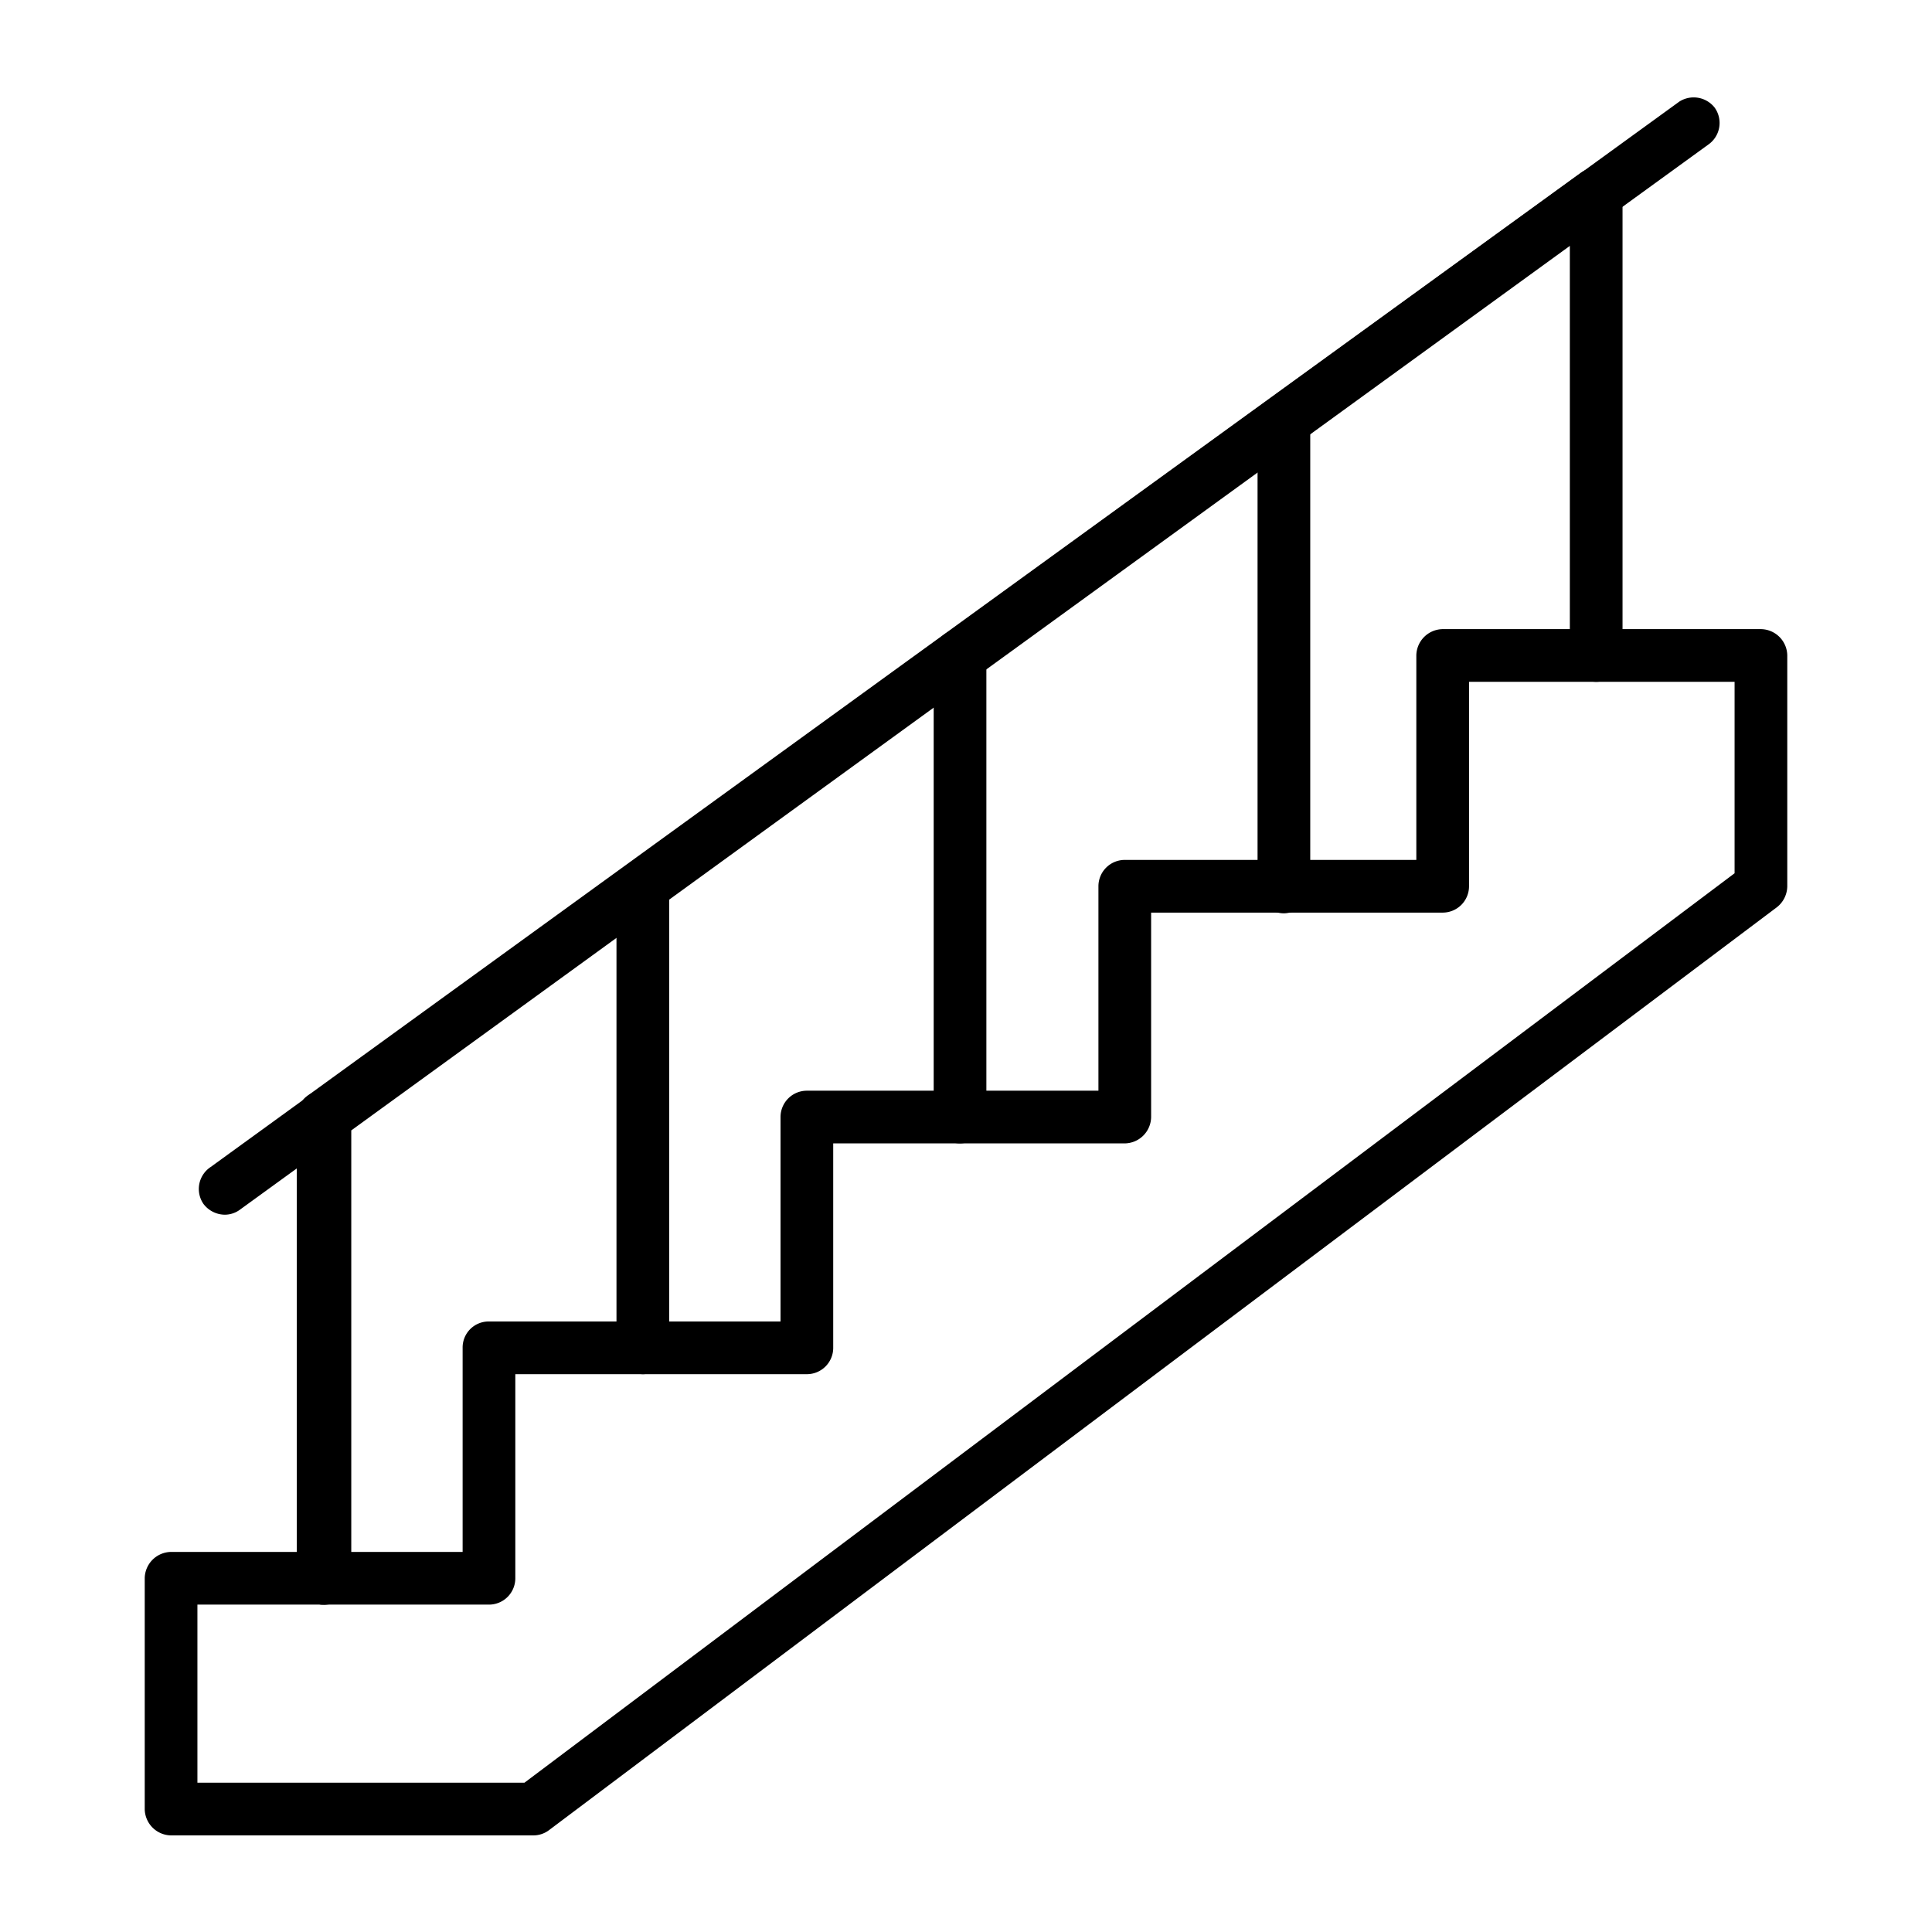
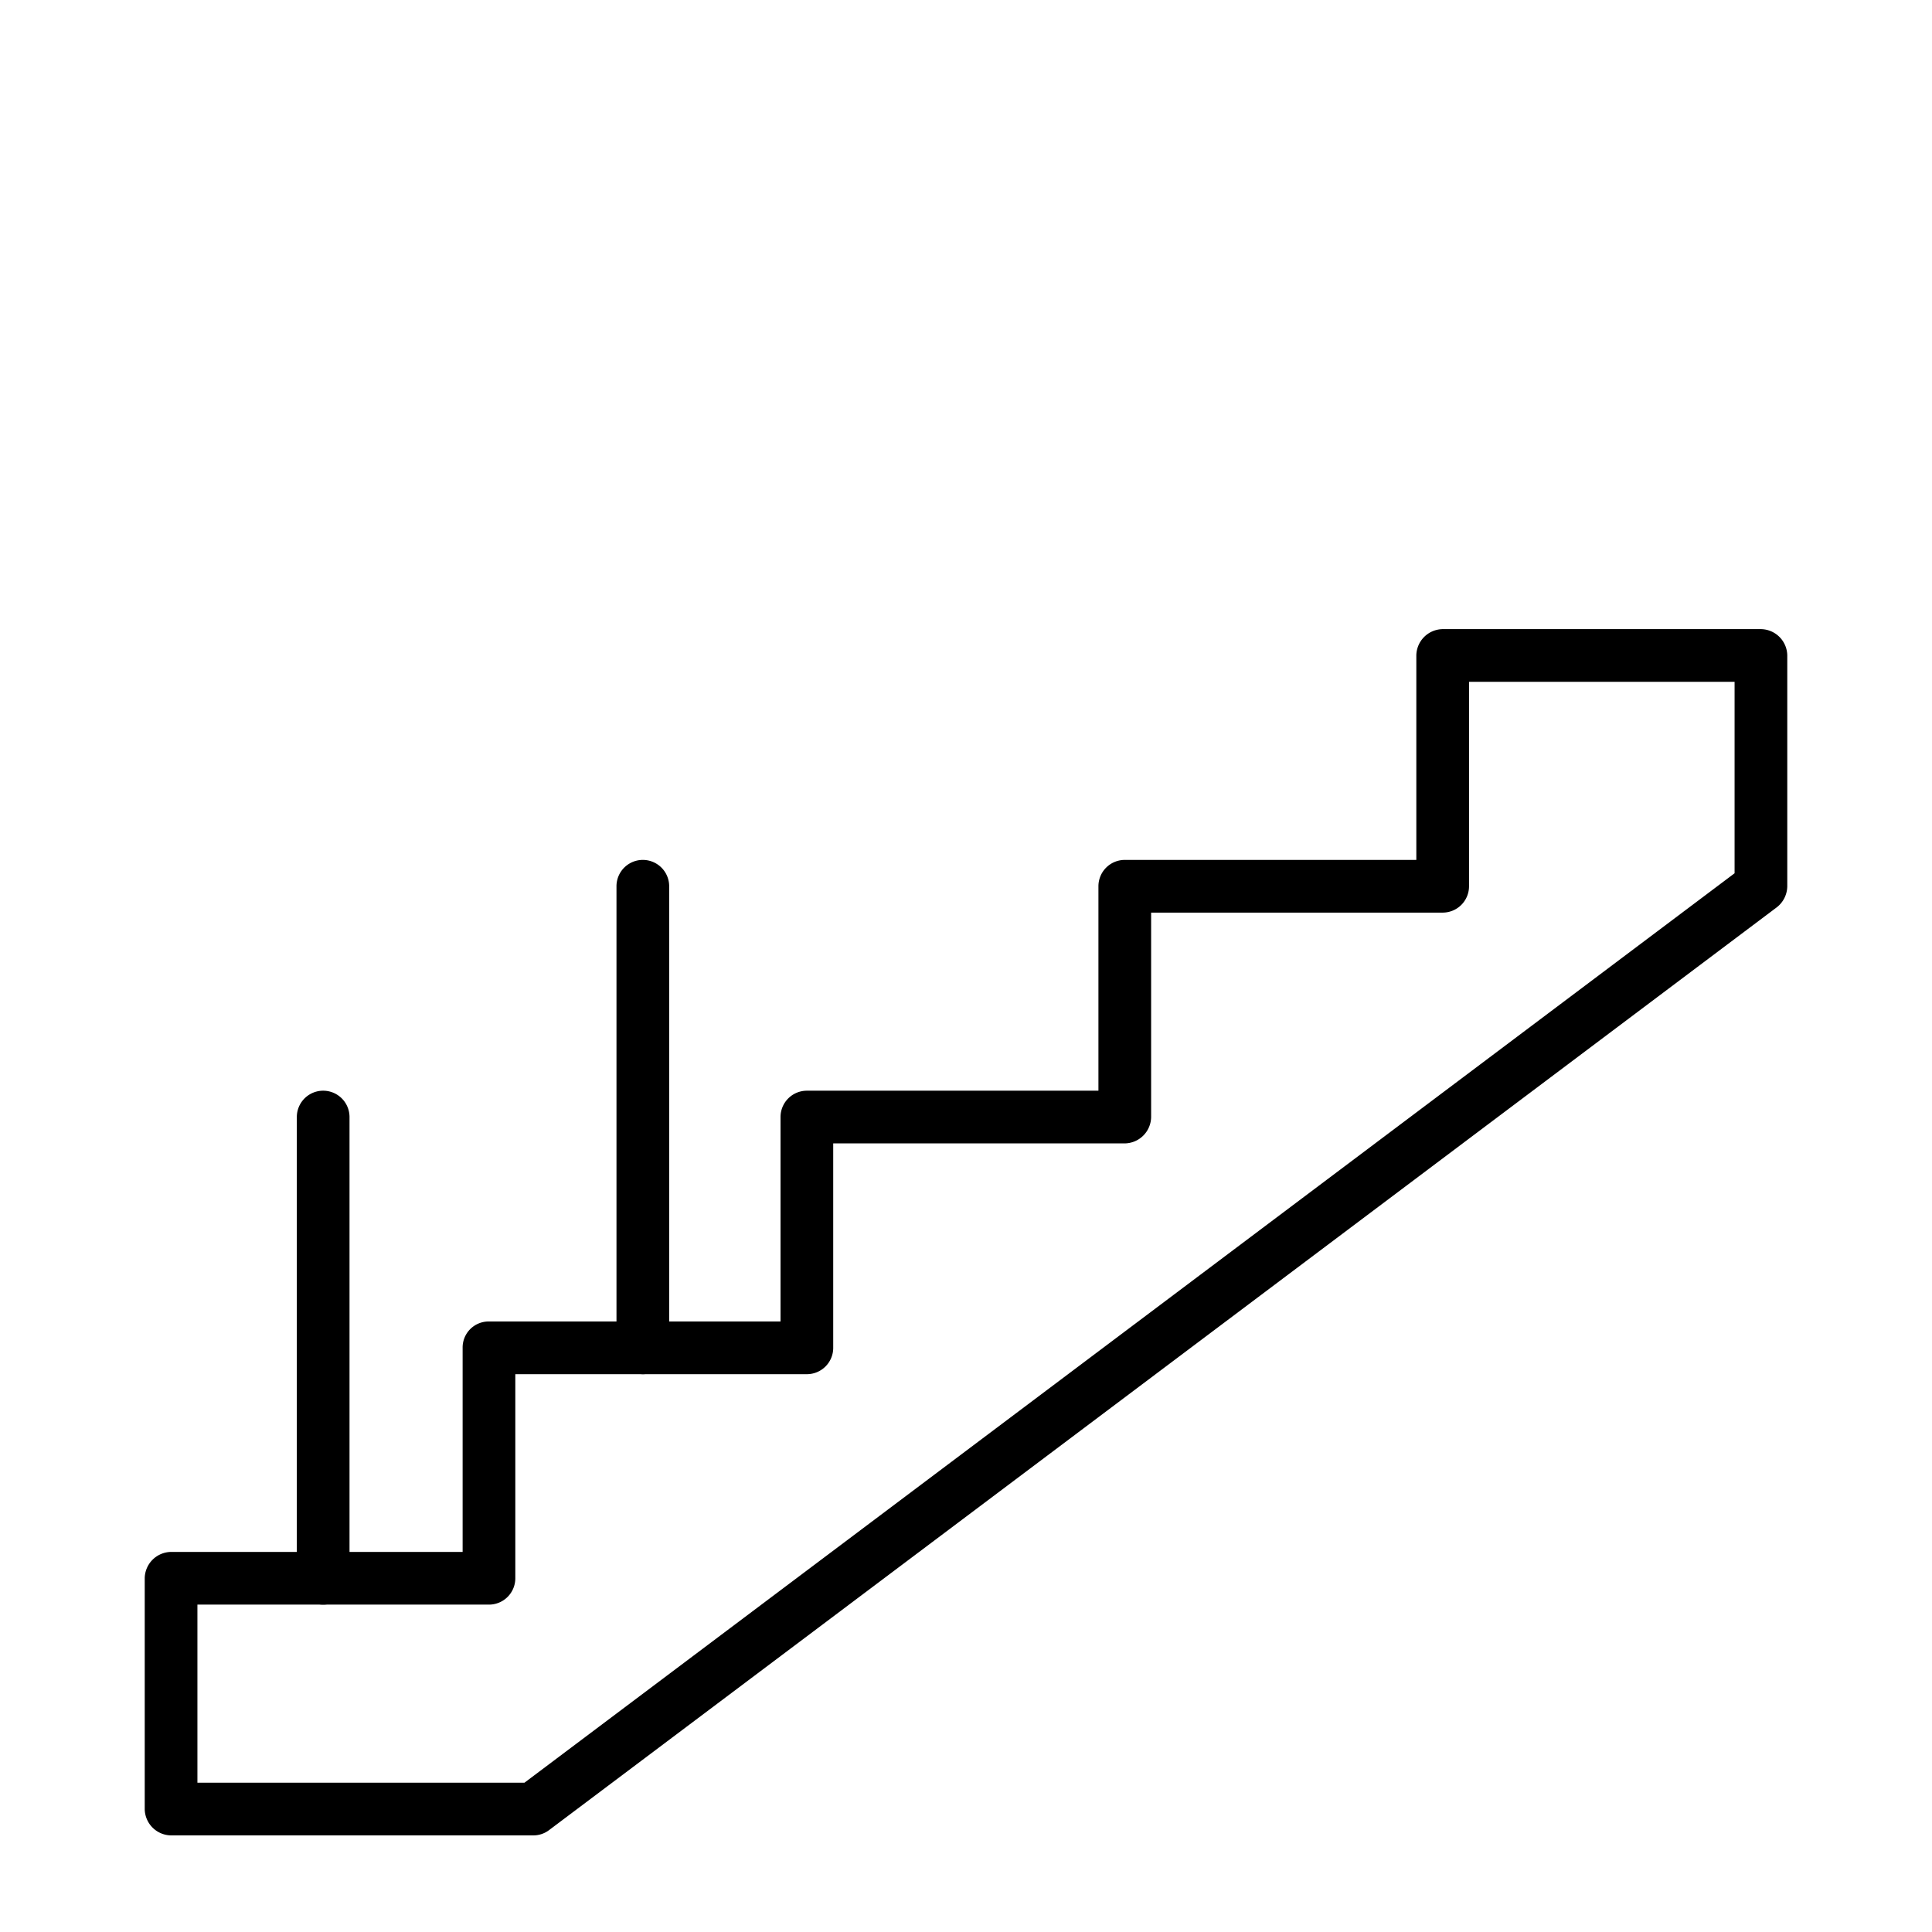
<svg xmlns="http://www.w3.org/2000/svg" data-name="Layer 1" id="Layer_1" viewBox="0 0 55 55">
  <path d="M15.18,52.25H4.87a.76.76,0,0,1-.75-.75V44.93a.76.76,0,0,1,.75-.75h8.3V38.37a.74.74,0,0,1,.75-.75h8.3V31.8a.75.75,0,0,1,.75-.75h8.3V25.23a.75.75,0,0,1,.75-.75h8.3V18.66a.76.76,0,0,1,.75-.75h9.06a.76.76,0,0,1,.75.75v6.57a.77.77,0,0,1-.3.6L15.63,52.1A.74.74,0,0,1,15.18,52.25Zm-9.56-1.5h9.31L49.38,24.86V19.41H41.82v5.82a.75.75,0,0,1-.75.75h-8.3V31.8a.76.76,0,0,1-.75.75h-8.3v5.82a.75.75,0,0,1-.75.75h-8.3v5.81a.75.75,0,0,1-.75.75H5.62Z" />
-   <path d="M9.2,45.68a.75.75,0,0,1-.75-.75V31.8a.74.74,0,0,1,.31-.61L45,4.92a.76.76,0,0,1,.78-.06.74.74,0,0,1,.41.67V18.66a.75.75,0,0,1-1.5,0V7L10,32.18V44.93A.75.75,0,0,1,9.2,45.68Z" />
  <path d="M9.2,45.68a.75.75,0,0,1-.75-.75V31.8a.75.75,0,0,1,1.5,0V44.93A.75.75,0,0,1,9.2,45.68Z" />
  <path d="M18.3,39.12a.76.76,0,0,1-.75-.75V25.23a.75.75,0,0,1,1.5,0V38.37A.75.75,0,0,1,18.3,39.12Z" />
-   <path d="M27.33,32.55a.75.75,0,0,1-.75-.75V18.66a.75.75,0,1,1,1.5,0V31.8A.76.76,0,0,1,27.33,32.55Z" />
-   <path d="M36.55,26a.75.75,0,0,1-.75-.75V12.09a.75.75,0,0,1,1.5,0V25.23A.76.76,0,0,1,36.55,26Z" />
-   <path d="M6.4,34.58a.77.77,0,0,1-.61-.31A.75.75,0,0,1,6,33.22L47.81,2.89a.76.76,0,0,1,1,.17.75.75,0,0,1-.17,1.05L6.84,34.43A.73.73,0,0,1,6.4,34.58Z" />
</svg>